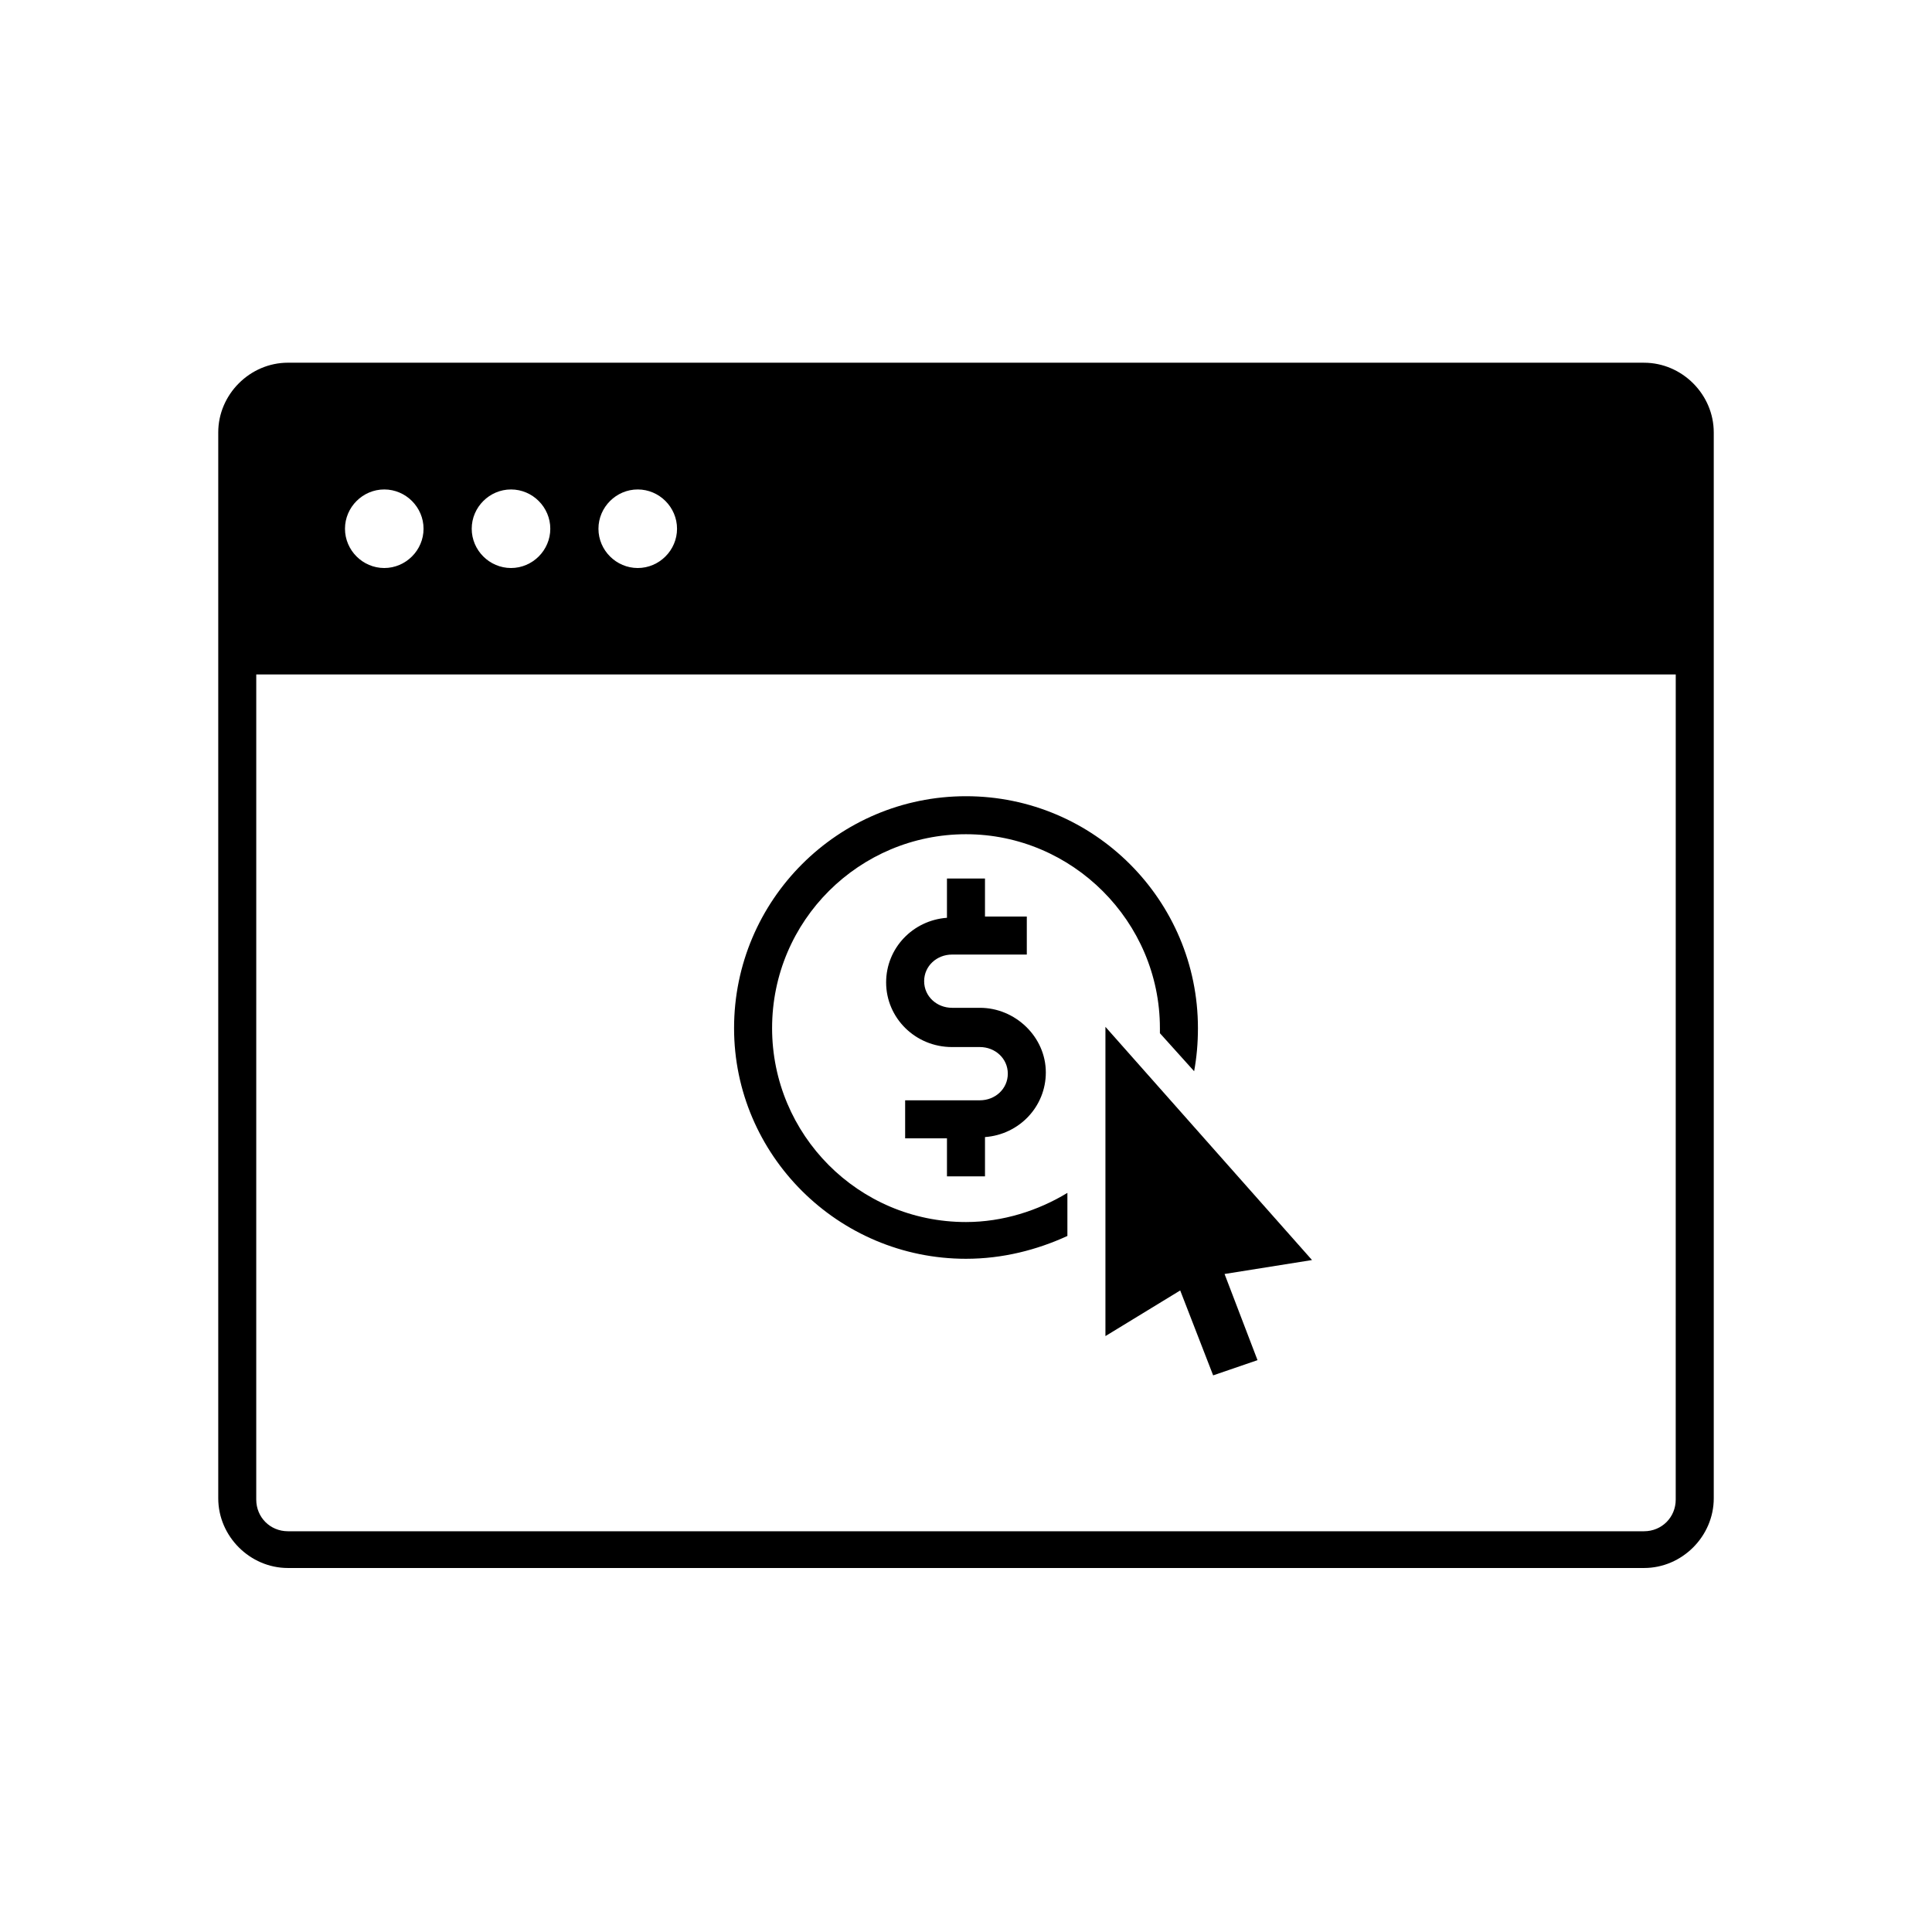
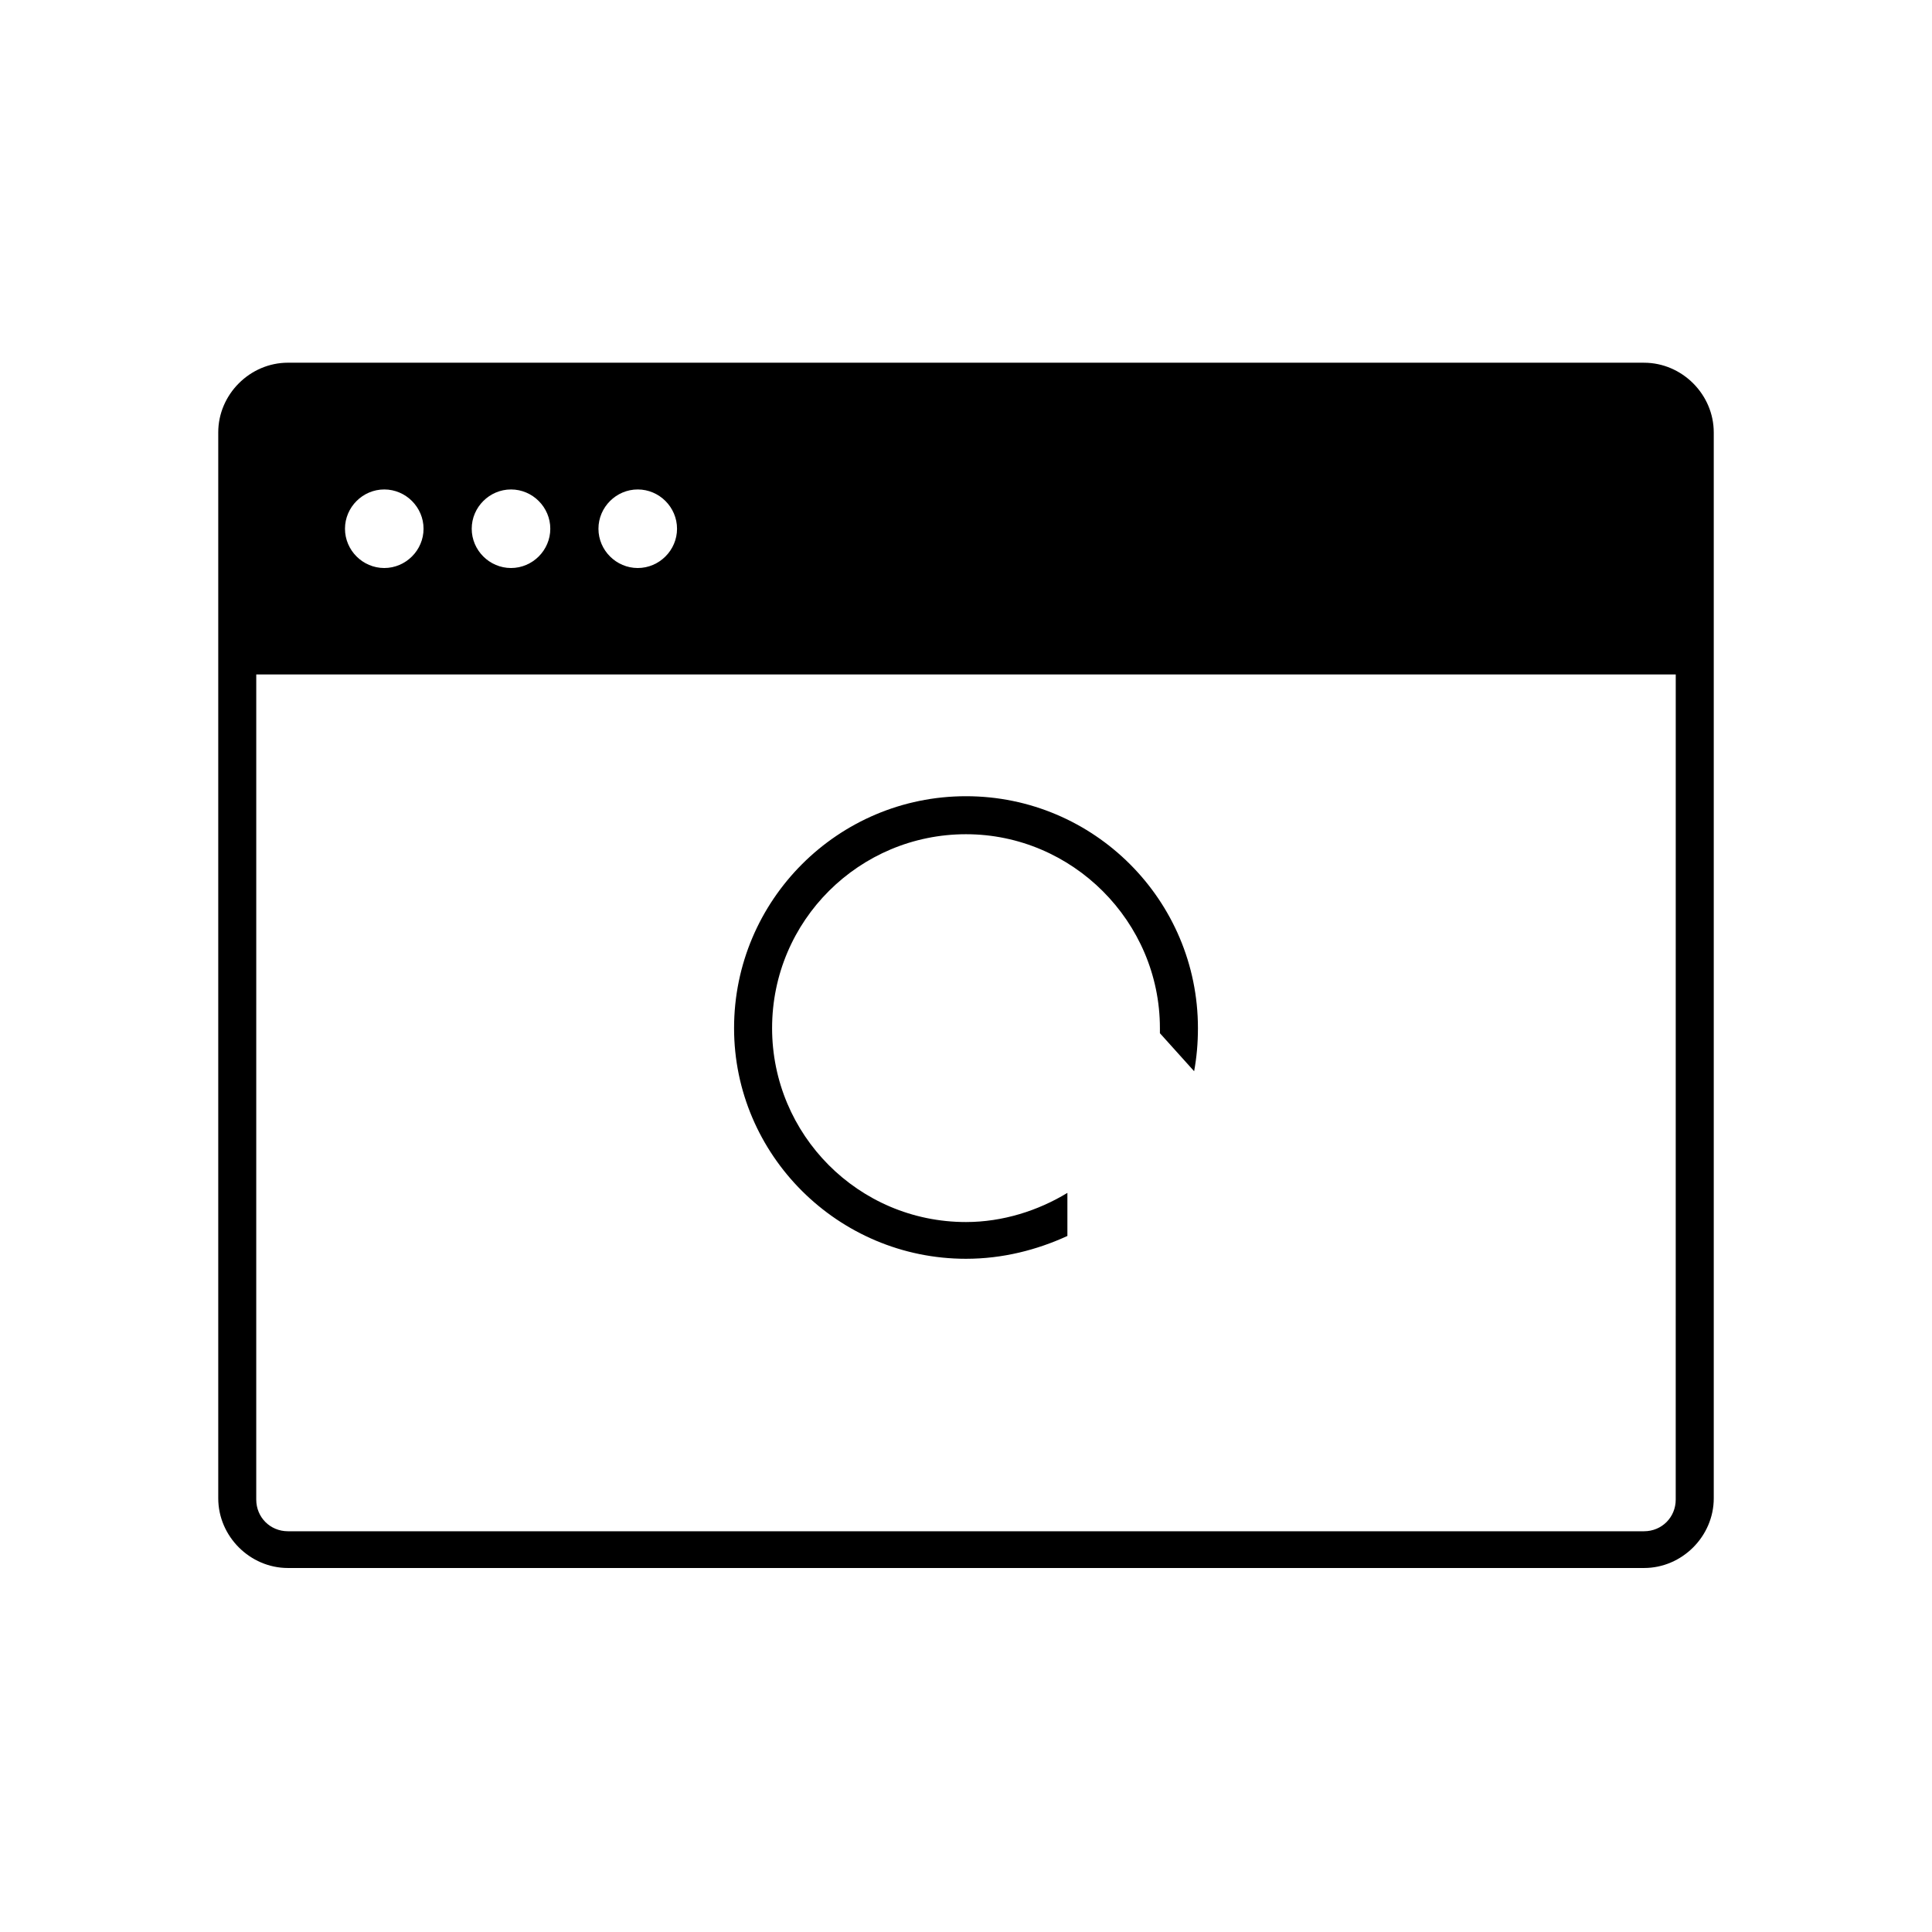
<svg xmlns="http://www.w3.org/2000/svg" fill="#000000" width="800px" height="800px" version="1.1" viewBox="144 144 512 512">
  <g>
-     <path d="m403.69 411.08h-7.391c-4.031 0-7.391-3.023-7.391-7.055s3.359-7.055 7.391-7.055h19.816v-10.078h-11.082v-10.078h-10.078v10.41c-9.07 0.672-16.121 8.062-16.121 17.129 0 9.406 7.727 17.129 17.465 17.129h7.391c4.031 0 7.391 3.023 7.391 7.055s-3.359 7.055-7.391 7.055h-19.816v10.078h11.082v10.078h10.078v-10.41c9.07-0.672 16.121-8.062 16.121-17.129 0.004-9.402-8.059-17.129-17.465-17.129z" />
    <path d="m400 477.59c9.742 0 18.809-2.352 26.871-6.047v-11.418c-7.727 4.703-17.129 7.727-26.871 7.727-28.551 0-51.387-23.176-51.387-51.387 0-28.551 23.176-51.387 51.387-51.387 28.215 0 51.387 23.176 51.387 51.387v1.344l9.07 10.078c0.672-3.695 1.008-7.391 1.008-11.418 0-33.922-27.543-61.465-61.465-61.465s-61.465 27.543-61.465 61.465c0 33.578 27.539 61.121 61.465 61.121z" />
-     <path d="m468.52 481.62 8.734 22.836-11.758 4.031-8.73-22.504-19.816 12.094v-81.953l54.746 61.801z" />
    <path d="m579.69 240.12h-359.38c-10.078 0-18.473 8.398-18.473 18.473v282.47c0 10.078 8.398 18.473 18.473 18.473h359.38c10.078 0 18.473-8.398 18.473-18.473v-282.46c0-10.078-8.398-18.477-18.473-18.477zm-266.68 33.59c5.711 0 10.41 4.703 10.41 10.41 0 5.711-4.703 10.41-10.41 10.41-5.711 0.004-10.414-4.699-10.414-10.41 0-5.707 4.703-10.41 10.414-10.41zm-33.586 0c5.711 0 10.41 4.703 10.41 10.41 0 5.711-4.703 10.41-10.41 10.41-5.711 0.004-10.414-4.699-10.414-10.41 0-5.707 4.703-10.41 10.414-10.41zm-33.59 0c5.711 0 10.41 4.703 10.41 10.41 0 5.711-4.703 10.41-10.41 10.41-5.711 0.004-10.41-4.699-10.41-10.41 0-5.707 4.699-10.41 10.41-10.41zm342.25 267.69c0 4.703-3.695 8.398-8.398 8.398h-359.38c-4.703 0-8.398-3.695-8.398-8.398l0.004-218.66h376.18z" />
  </g>
</svg>